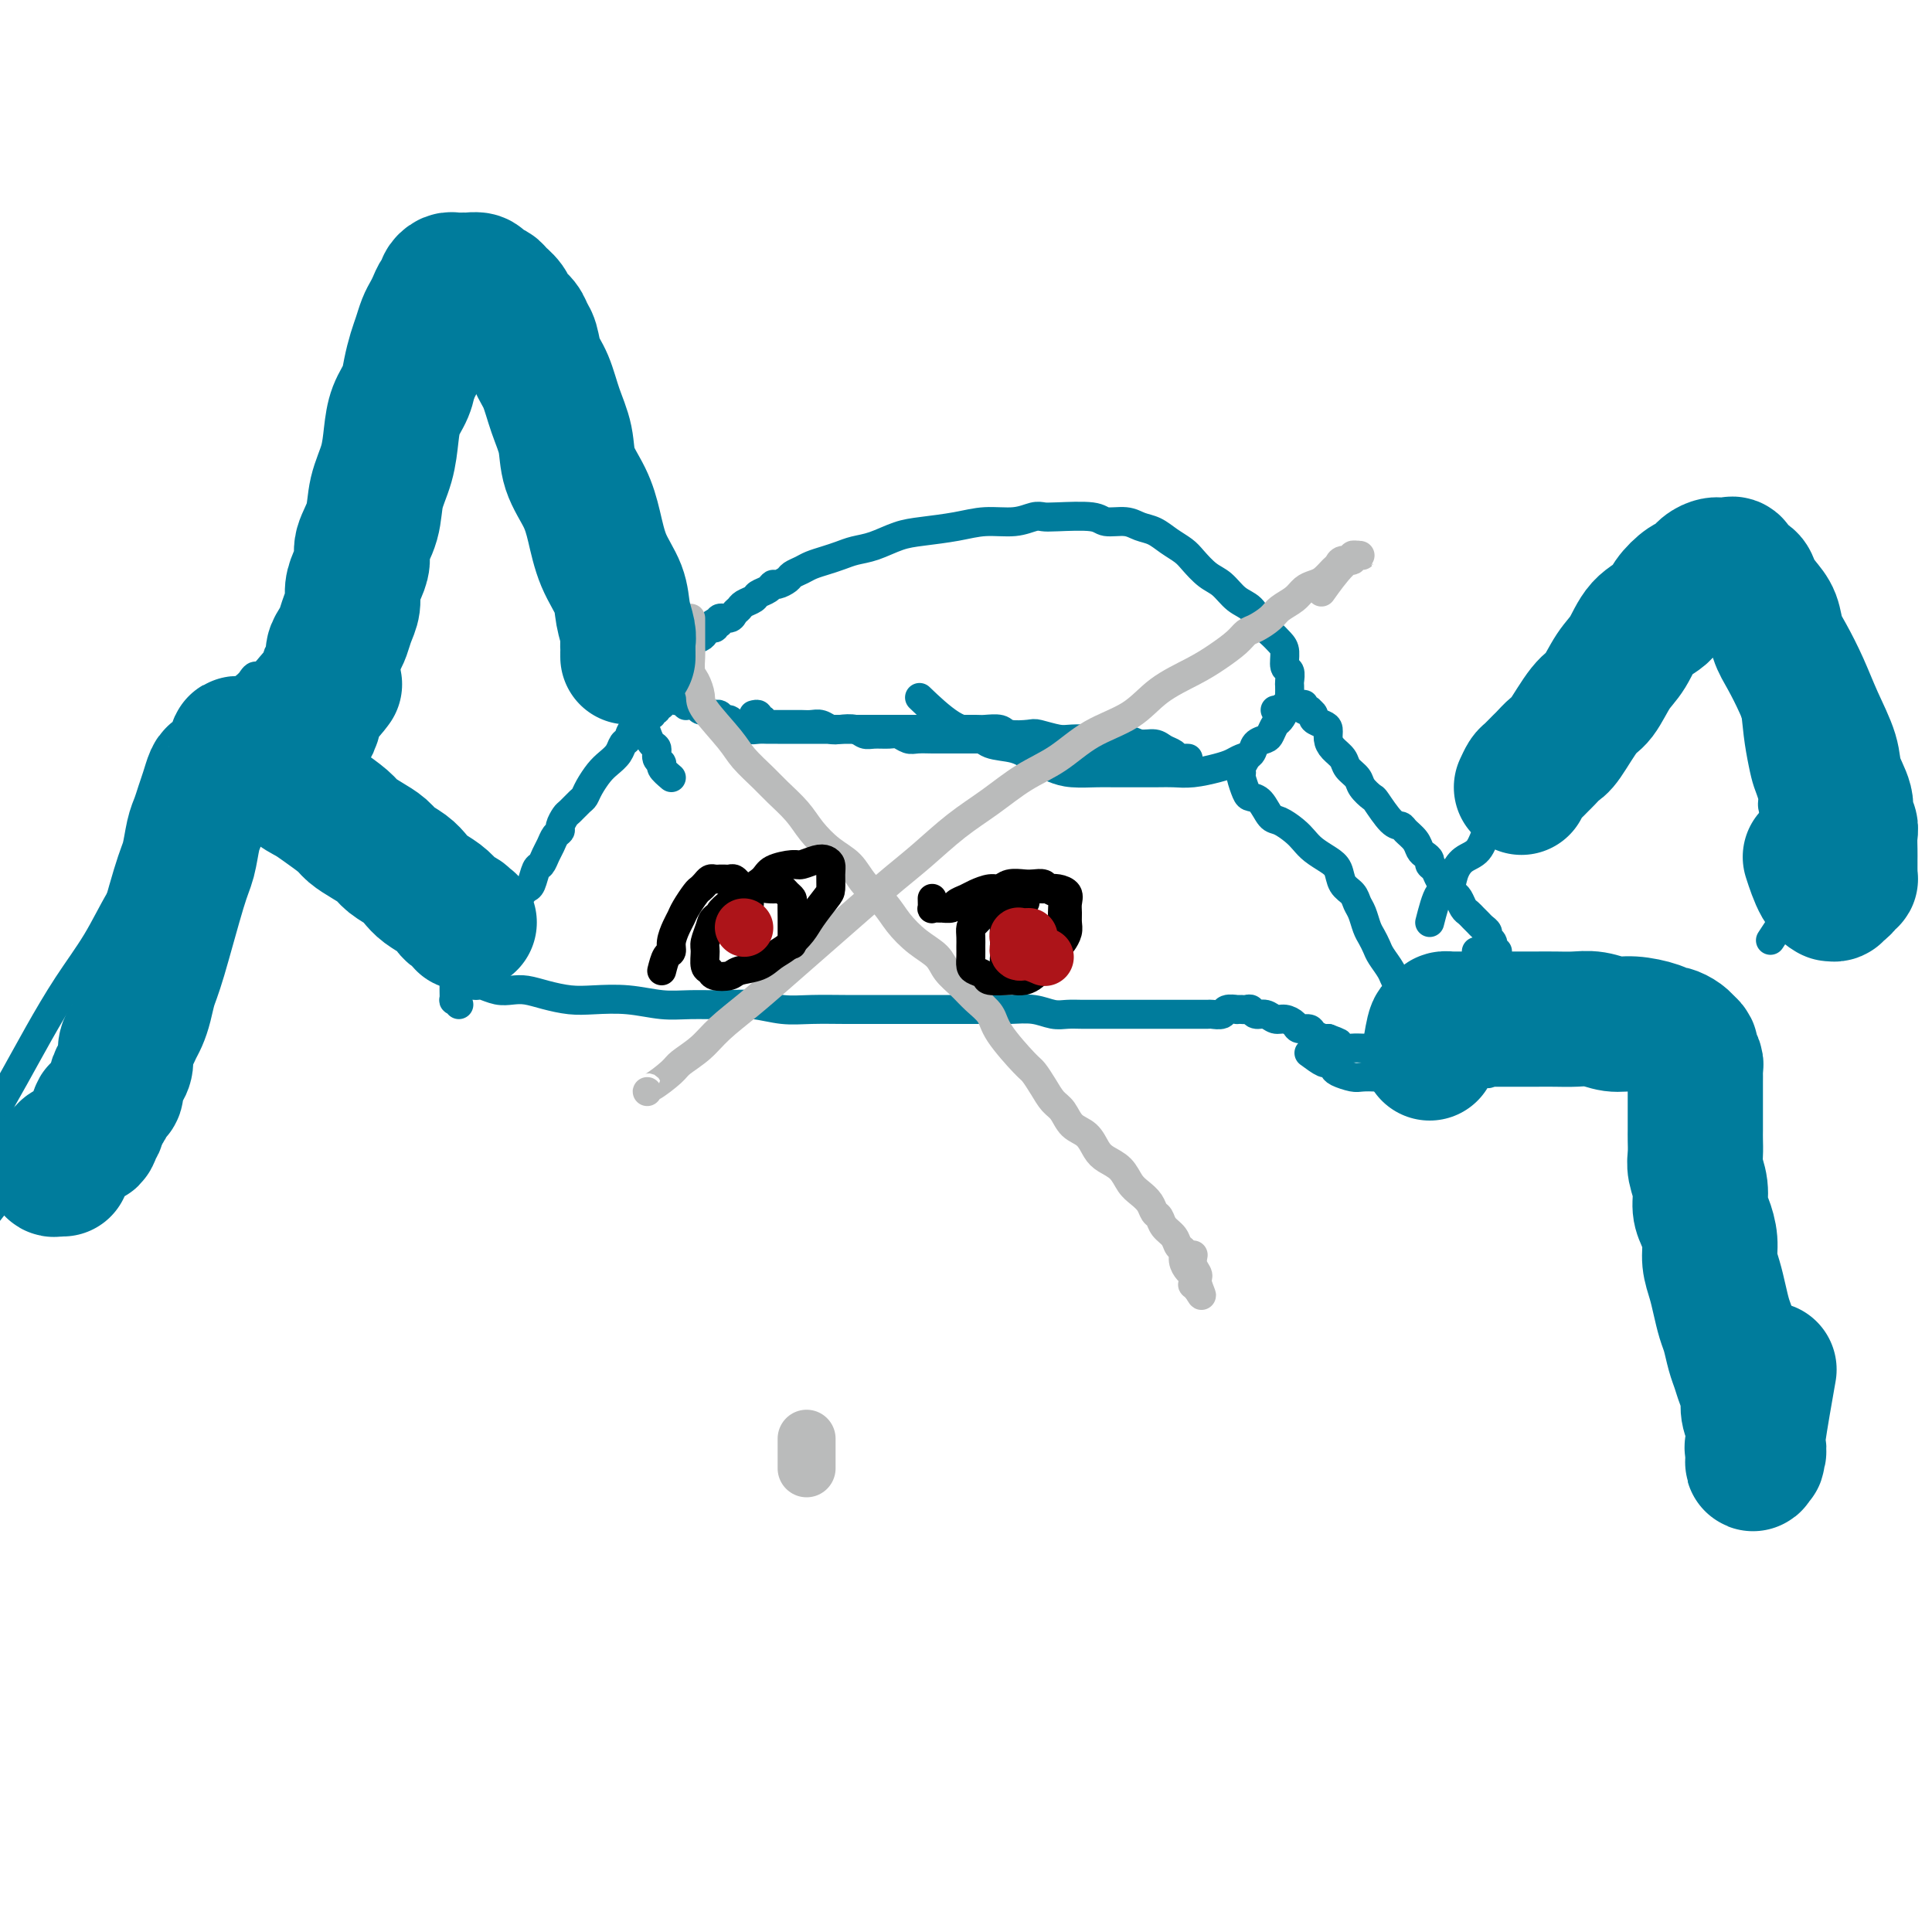
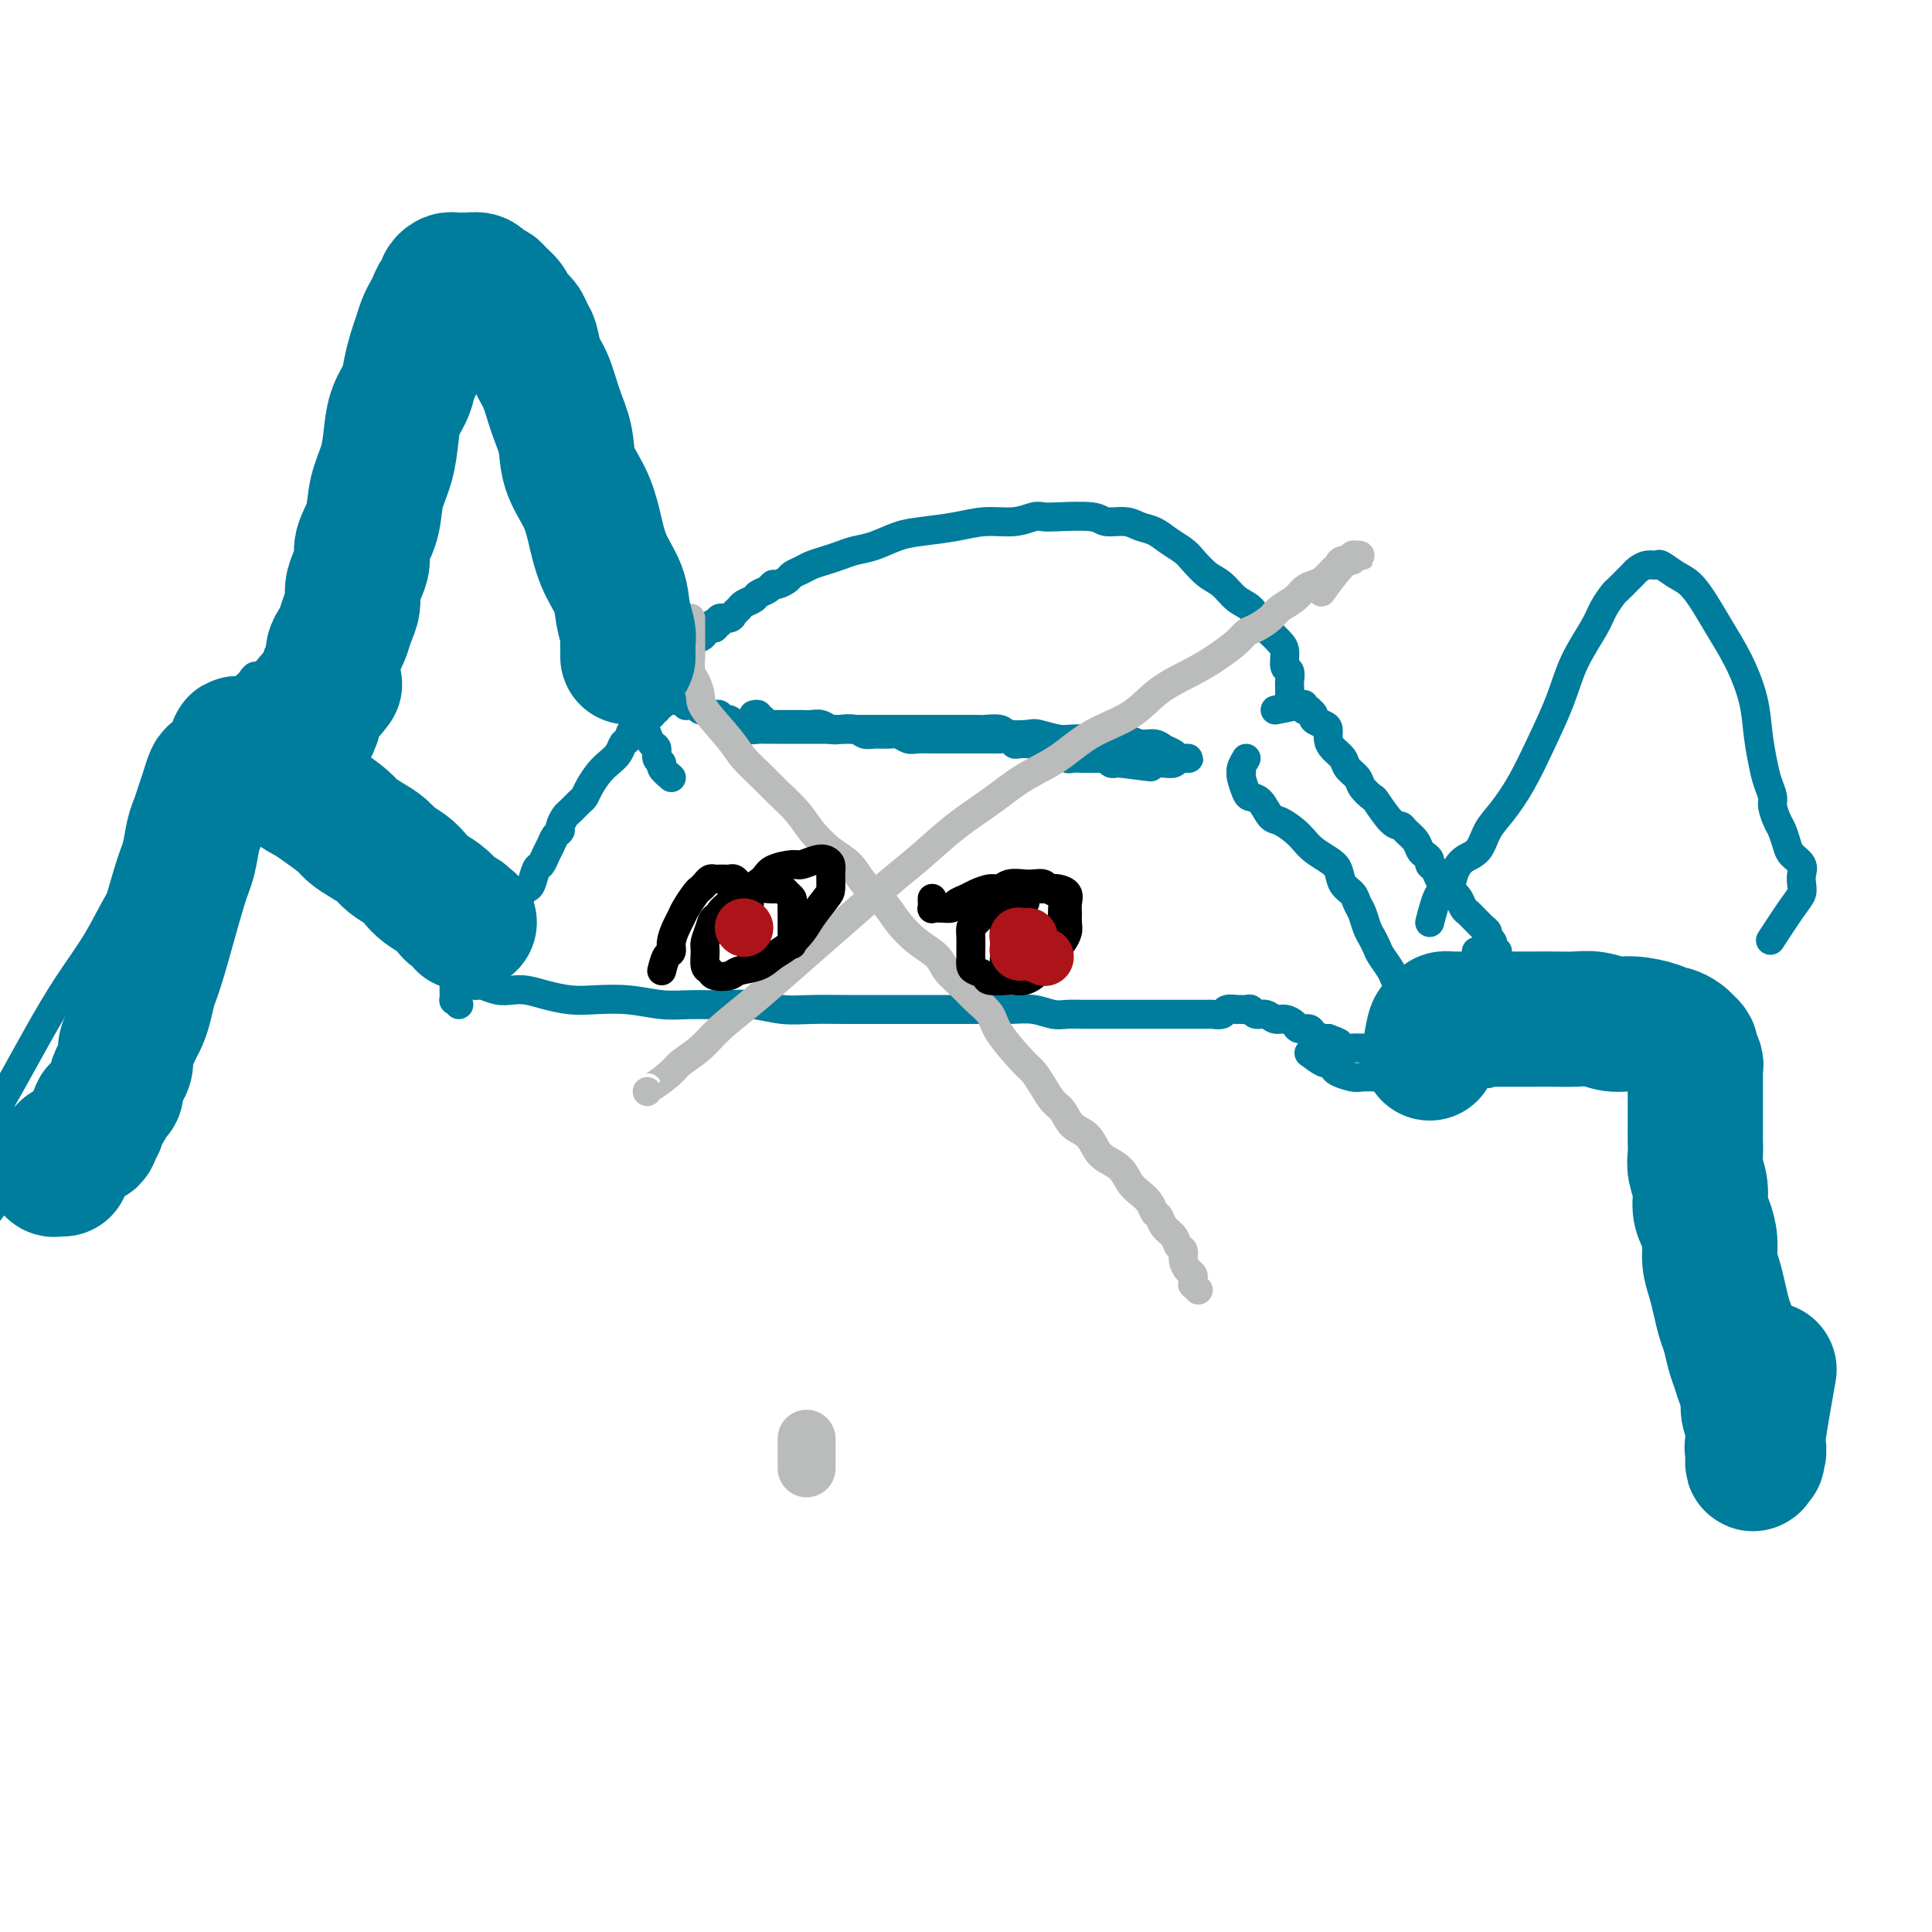
<svg xmlns="http://www.w3.org/2000/svg" viewBox="0 0 400 400" version="1.1">
  <g fill="none" stroke="#007C9C" stroke-width="6" stroke-linecap="round" stroke-linejoin="round">
    <path d="M156,148c0.414,-0.111 0.828,-0.222 1,0c0.172,0.222 0.102,0.777 0,1c-0.102,0.223 -0.235,0.112 0,0c0.235,-0.112 0.840,-0.226 1,0c0.160,0.226 -0.123,0.793 0,1c0.123,0.207 0.652,0.055 1,0c0.348,-0.055 0.516,-0.015 1,0c0.484,0.015 1.284,0.003 2,0c0.716,-0.003 1.347,0.003 2,0c0.653,-0.003 1.329,-0.015 2,0c0.671,0.015 1.338,0.055 2,0c0.662,-0.055 1.318,-0.207 2,0c0.682,0.207 1.389,0.773 2,1c0.611,0.227 1.126,0.114 2,0c0.874,-0.114 2.107,-0.228 3,0c0.893,0.228 1.447,0.797 2,1c0.553,0.203 1.106,0.040 2,0c0.894,-0.040 2.130,0.042 3,0c0.870,-0.042 1.375,-0.207 2,0c0.625,0.207 1.372,0.788 2,1c0.628,0.212 1.138,0.057 2,0c0.862,-0.057 2.075,-0.015 3,0c0.925,0.015 1.562,0.004 2,0c0.438,-0.004 0.677,-0.001 1,0c0.323,0.001 0.731,0.000 1,0c0.269,-0.000 0.401,-0.000 1,0c0.599,0.000 1.666,0.000 2,0c0.334,-0.000 -0.066,0.000 0,0c0.066,-0.000 0.599,-0.000 1,0c0.401,0.000 0.670,0.000 1,0c0.330,-0.000 0.722,-0.001 1,0c0.278,0.001 0.442,0.004 1,0c0.558,-0.004 1.511,-0.015 2,0c0.489,0.015 0.516,0.057 1,0c0.484,-0.057 1.425,-0.211 2,0c0.575,0.211 0.784,0.788 1,1c0.216,0.212 0.439,0.061 1,0c0.561,-0.061 1.461,-0.030 2,0c0.539,0.030 0.717,0.060 1,0c0.283,-0.060 0.671,-0.208 1,0c0.329,0.208 0.599,0.773 1,1c0.401,0.227 0.934,0.117 1,0c0.066,-0.117 -0.334,-0.242 0,0c0.334,0.242 1.403,0.849 2,1c0.597,0.151 0.722,-0.156 1,0c0.278,0.156 0.708,0.774 1,1c0.292,0.226 0.445,0.061 1,0c0.555,-0.061 1.512,-0.016 2,0c0.488,0.016 0.508,0.003 1,0c0.492,-0.003 1.455,0.003 2,0c0.545,-0.003 0.671,-0.015 1,0c0.329,0.015 0.862,0.056 1,0c0.138,-0.056 -0.118,-0.211 0,0c0.118,0.211 0.609,0.788 1,1c0.391,0.212 0.683,0.061 1,0c0.317,-0.061 0.658,-0.030 1,0" />
    <path d="M232,158c11.888,1.547 3.608,0.414 1,0c-2.608,-0.414 0.457,-0.110 2,0c1.543,0.110 1.565,0.026 2,0c0.435,-0.026 1.282,0.007 2,0c0.718,-0.007 1.306,-0.055 2,0c0.694,0.055 1.493,0.211 2,0c0.507,-0.211 0.721,-0.789 1,-1c0.279,-0.211 0.621,-0.056 1,0c0.379,0.056 0.793,0.012 1,0c0.207,-0.012 0.207,0.008 0,0c-0.207,-0.008 -0.621,-0.045 -1,0c-0.379,0.045 -0.724,0.171 -1,0c-0.276,-0.171 -0.484,-0.638 -1,-1c-0.516,-0.362 -1.338,-0.619 -2,-1c-0.662,-0.381 -1.162,-0.887 -2,-1c-0.838,-0.113 -2.013,0.166 -3,0c-0.987,-0.166 -1.785,-0.775 -3,-1c-1.215,-0.225 -2.847,-0.064 -4,0c-1.153,0.064 -1.826,0.031 -3,0c-1.174,-0.031 -2.850,-0.060 -4,0c-1.150,0.060 -1.773,0.208 -3,0c-1.227,-0.208 -3.057,-0.774 -4,-1c-0.943,-0.226 -0.999,-0.113 -2,0c-1.001,0.113 -2.946,0.226 -4,0c-1.054,-0.226 -1.216,-0.793 -2,-1c-0.784,-0.207 -2.191,-0.056 -3,0c-0.809,0.056 -1.020,0.015 -2,0c-0.980,-0.015 -2.729,-0.004 -4,0c-1.271,0.004 -2.062,0.001 -3,0c-0.938,-0.001 -2.021,-0.000 -3,0c-0.979,0.000 -1.854,0.000 -3,0c-1.146,-0.000 -2.565,-0.000 -4,0c-1.435,0.000 -2.887,0.000 -4,0c-1.113,-0.000 -1.886,0.000 -3,0c-1.114,-0.000 -2.567,-0.000 -4,0c-1.433,0.000 -2.845,0.000 -4,0c-1.155,-0.000 -2.052,-0.000 -3,0c-0.948,0.000 -1.945,0.001 -3,0c-1.055,-0.001 -2.166,-0.004 -3,0c-0.834,0.004 -1.389,0.015 -2,0c-0.611,-0.015 -1.278,-0.057 -2,0c-0.722,0.057 -1.499,0.212 -2,0c-0.501,-0.212 -0.726,-0.793 -1,-1c-0.274,-0.207 -0.598,-0.040 -1,0c-0.402,0.040 -0.881,-0.045 -1,0c-0.119,0.045 0.123,0.222 0,0c-0.123,-0.222 -0.610,-0.843 -1,-1c-0.390,-0.157 -0.682,0.150 -1,0c-0.318,-0.150 -0.663,-0.757 -1,-1c-0.337,-0.243 -0.668,-0.121 -1,0c-0.332,0.121 -0.666,0.243 -1,0c-0.334,-0.243 -0.668,-0.850 -1,-1c-0.332,-0.150 -0.662,0.157 -1,0c-0.338,-0.157 -0.683,-0.778 -1,-1c-0.317,-0.222 -0.607,-0.045 -1,0c-0.393,0.045 -0.889,-0.041 -1,0c-0.111,0.041 0.162,0.208 0,0c-0.162,-0.208 -0.760,-0.792 -1,-1c-0.240,-0.208 -0.120,-0.042 0,0c0.120,0.042 0.242,-0.041 0,0c-0.242,0.041 -0.848,0.207 -1,0c-0.152,-0.207 0.152,-0.786 0,-1c-0.152,-0.214 -0.758,-0.061 -1,0c-0.242,0.061 -0.121,0.031 0,0" />
    <path d="M139,144c-2.785,-1.244 -0.746,-0.854 0,-1c0.746,-0.146 0.200,-0.827 0,-1c-0.200,-0.173 -0.054,0.160 0,0c0.054,-0.160 0.018,-0.815 0,-1c-0.018,-0.185 -0.016,0.101 0,0c0.016,-0.101 0.046,-0.589 0,-1c-0.046,-0.411 -0.168,-0.744 0,-1c0.168,-0.256 0.626,-0.436 1,-1c0.374,-0.564 0.663,-1.513 1,-2c0.337,-0.487 0.720,-0.513 1,-1c0.280,-0.487 0.457,-1.436 1,-2c0.543,-0.564 1.452,-0.743 2,-1c0.548,-0.257 0.734,-0.591 1,-1c0.266,-0.409 0.611,-0.893 1,-1c0.389,-0.107 0.820,0.164 1,0c0.180,-0.164 0.107,-0.761 0,-1c-0.107,-0.239 -0.250,-0.120 0,0c0.250,0.120 0.893,0.239 1,0c0.107,-0.239 -0.323,-0.838 0,-1c0.323,-0.162 1.400,0.111 2,0c0.600,-0.111 0.723,-0.607 1,-1c0.277,-0.393 0.708,-0.682 1,-1c0.292,-0.318 0.446,-0.663 1,-1c0.554,-0.337 1.509,-0.664 2,-1c0.491,-0.336 0.517,-0.682 1,-1c0.483,-0.318 1.424,-0.610 2,-1c0.576,-0.390 0.787,-0.878 1,-1c0.213,-0.122 0.426,0.122 1,0c0.574,-0.122 1.508,-0.610 2,-1c0.492,-0.390 0.544,-0.682 1,-1c0.456,-0.318 1.318,-0.663 2,-1c0.682,-0.337 1.185,-0.667 2,-1c0.815,-0.333 1.943,-0.670 3,-1c1.057,-0.330 2.044,-0.652 3,-1c0.956,-0.348 1.882,-0.723 3,-1c1.118,-0.277 2.429,-0.456 4,-1c1.571,-0.544 3.403,-1.451 5,-2c1.597,-0.549 2.959,-0.739 5,-1c2.041,-0.261 4.760,-0.592 7,-1c2.240,-0.408 4.003,-0.894 6,-1c1.997,-0.106 4.230,0.167 6,0c1.770,-0.167 3.077,-0.773 4,-1c0.923,-0.227 1.461,-0.076 2,0c0.539,0.076 1.078,0.076 3,0c1.922,-0.076 5.228,-0.228 7,0c1.772,0.228 2.010,0.838 3,1c0.990,0.162 2.730,-0.122 4,0c1.270,0.122 2.069,0.650 3,1c0.931,0.350 1.996,0.520 3,1c1.004,0.480 1.949,1.268 3,2c1.051,0.732 2.210,1.407 3,2c0.790,0.593 1.213,1.102 2,2c0.787,0.898 1.940,2.184 3,3c1.060,0.816 2.027,1.163 3,2c0.973,0.837 1.952,2.164 3,3c1.048,0.836 2.166,1.181 3,2c0.834,0.819 1.385,2.111 2,3c0.615,0.889 1.293,1.375 2,2c0.707,0.625 1.443,1.390 2,2c0.557,0.610 0.934,1.066 1,2c0.066,0.934 -0.178,2.347 0,3c0.178,0.653 0.780,0.546 1,1c0.220,0.454 0.059,1.468 0,2c-0.059,0.532 -0.017,0.580 0,1c0.017,0.420 0.008,1.210 0,2" />
-     <path d="M267,144c0.070,2.124 -0.755,1.935 -1,2c-0.245,0.065 0.090,0.385 0,1c-0.090,0.615 -0.605,1.526 -1,2c-0.395,0.474 -0.668,0.512 -1,1c-0.332,0.488 -0.722,1.426 -1,2c-0.278,0.574 -0.444,0.784 -1,1c-0.556,0.216 -1.501,0.439 -2,1c-0.499,0.561 -0.552,1.461 -1,2c-0.448,0.539 -1.292,0.719 -2,1c-0.708,0.281 -1.280,0.664 -2,1c-0.720,0.336 -1.590,0.626 -3,1c-1.410,0.374 -3.362,0.832 -5,1c-1.638,0.168 -2.962,0.046 -4,0c-1.038,-0.046 -1.789,-0.014 -4,0c-2.211,0.014 -5.883,0.012 -8,0c-2.117,-0.012 -2.679,-0.035 -4,0c-1.321,0.035 -3.400,0.127 -5,0c-1.600,-0.127 -2.720,-0.472 -4,-1c-1.280,-0.528 -2.720,-1.240 -4,-2c-1.280,-0.760 -2.400,-1.567 -4,-2c-1.600,-0.433 -3.680,-0.492 -5,-1c-1.320,-0.508 -1.880,-1.466 -3,-2c-1.120,-0.534 -2.802,-0.644 -5,-2c-2.198,-1.356 -4.914,-3.959 -6,-5c-1.086,-1.041 -0.543,-0.521 0,0" />
    <path d="M258,157c-0.421,0.730 -0.842,1.460 -1,2c-0.158,0.540 -0.054,0.891 0,1c0.054,0.109 0.059,-0.022 0,0c-0.059,0.022 -0.181,0.199 0,1c0.181,0.801 0.666,2.227 1,3c0.334,0.773 0.516,0.893 1,1c0.484,0.107 1.271,0.203 2,1c0.729,0.797 1.402,2.296 2,3c0.598,0.704 1.122,0.611 2,1c0.878,0.389 2.109,1.258 3,2c0.891,0.742 1.442,1.357 2,2c0.558,0.643 1.123,1.313 2,2c0.877,0.687 2.066,1.392 3,2c0.934,0.608 1.612,1.121 2,2c0.388,0.879 0.485,2.126 1,3c0.515,0.874 1.447,1.375 2,2c0.553,0.625 0.726,1.375 1,2c0.274,0.625 0.650,1.125 1,2c0.350,0.875 0.675,2.125 1,3c0.325,0.875 0.650,1.377 1,2c0.350,0.623 0.725,1.369 1,2c0.275,0.631 0.452,1.147 1,2c0.548,0.853 1.469,2.044 2,3c0.531,0.956 0.672,1.677 1,2c0.328,0.323 0.844,0.247 1,1c0.156,0.753 -0.049,2.333 0,3c0.049,0.667 0.353,0.420 1,1c0.647,0.580 1.636,1.988 2,3c0.364,1.012 0.101,1.628 0,2c-0.101,0.372 -0.041,0.498 0,1c0.041,0.502 0.063,1.378 0,2c-0.063,0.622 -0.209,0.989 0,1c0.209,0.011 0.774,-0.334 1,0c0.226,0.334 0.112,1.347 0,2c-0.112,0.653 -0.221,0.946 0,1c0.221,0.054 0.773,-0.129 1,0c0.227,0.129 0.128,0.572 0,1c-0.128,0.428 -0.285,0.843 0,1c0.285,0.157 1.011,0.056 1,0c-0.011,-0.056 -0.760,-0.068 -1,0c-0.240,0.068 0.030,0.217 0,0c-0.030,-0.217 -0.358,-0.800 -1,-1c-0.642,-0.200 -1.596,-0.015 -3,-1c-1.404,-0.985 -3.258,-3.138 -4,-4c-0.742,-0.862 -0.371,-0.431 0,0" />
    <path d="M139,144c-0.455,-0.122 -0.911,-0.244 -1,0c-0.089,0.244 0.187,0.854 0,1c-0.187,0.146 -0.839,-0.172 -1,0c-0.161,0.172 0.168,0.835 0,1c-0.168,0.165 -0.832,-0.167 -1,0c-0.168,0.167 0.161,0.832 0,1c-0.161,0.168 -0.812,-0.162 -1,0c-0.188,0.162 0.086,0.816 0,1c-0.086,0.184 -0.534,-0.101 -1,0c-0.466,0.101 -0.951,0.590 -1,1c-0.049,0.410 0.339,0.743 0,1c-0.339,0.257 -1.403,0.439 -2,1c-0.597,0.561 -0.726,1.500 -1,2c-0.274,0.500 -0.693,0.560 -1,1c-0.307,0.440 -0.502,1.260 -1,2c-0.498,0.740 -1.298,1.402 -2,2c-0.702,0.598 -1.305,1.134 -2,2c-0.695,0.866 -1.481,2.062 -2,3c-0.519,0.938 -0.770,1.617 -1,2c-0.230,0.383 -0.439,0.470 -1,1c-0.561,0.530 -1.474,1.503 -2,2c-0.526,0.497 -0.666,0.517 -1,1c-0.334,0.483 -0.863,1.427 -1,2c-0.137,0.573 0.118,0.774 0,1c-0.118,0.226 -0.609,0.478 -1,1c-0.391,0.522 -0.682,1.313 -1,2c-0.318,0.687 -0.663,1.269 -1,2c-0.337,0.731 -0.668,1.610 -1,2c-0.332,0.390 -0.666,0.289 -1,1c-0.334,0.711 -0.667,2.232 -1,3c-0.333,0.768 -0.667,0.782 -1,1c-0.333,0.218 -0.667,0.640 -1,1c-0.333,0.360 -0.667,0.659 -1,1c-0.333,0.341 -0.666,0.724 -1,1c-0.334,0.276 -0.671,0.444 -1,1c-0.329,0.556 -0.652,1.500 -1,2c-0.348,0.500 -0.722,0.557 -1,1c-0.278,0.443 -0.460,1.274 -1,2c-0.540,0.726 -1.437,1.347 -2,2c-0.563,0.653 -0.791,1.337 -1,2c-0.209,0.663 -0.399,1.305 -1,2c-0.601,0.695 -1.614,1.443 -2,2c-0.386,0.557 -0.145,0.922 0,1c0.145,0.078 0.193,-0.133 1,-1c0.807,-0.867 2.373,-2.391 3,-3c0.627,-0.609 0.313,-0.305 0,0" />
    <path d="M264,147c1.992,-0.392 3.984,-0.784 5,-1c1.016,-0.216 1.056,-0.255 1,0c-0.056,0.255 -0.207,0.803 0,1c0.207,0.197 0.772,0.042 1,0c0.228,-0.042 0.120,0.031 0,0c-0.120,-0.031 -0.253,-0.164 0,0c0.253,0.164 0.890,0.624 1,1c0.110,0.376 -0.308,0.667 0,1c0.308,0.333 1.344,0.708 2,1c0.656,0.292 0.934,0.501 1,1c0.066,0.499 -0.080,1.289 0,2c0.080,0.711 0.388,1.345 1,2c0.612,0.655 1.530,1.332 2,2c0.470,0.668 0.491,1.328 1,2c0.509,0.672 1.505,1.357 2,2c0.495,0.643 0.490,1.243 1,2c0.510,0.757 1.536,1.669 2,2c0.464,0.331 0.366,0.080 1,1c0.634,0.920 2.001,3.010 3,4c0.999,0.990 1.629,0.881 2,1c0.371,0.119 0.482,0.466 1,1c0.518,0.534 1.445,1.257 2,2c0.555,0.743 0.740,1.508 1,2c0.260,0.492 0.594,0.713 1,1c0.406,0.287 0.882,0.640 1,1c0.118,0.360 -0.123,0.726 0,1c0.123,0.274 0.610,0.455 1,1c0.390,0.545 0.682,1.454 1,2c0.318,0.546 0.663,0.727 1,1c0.337,0.273 0.668,0.636 1,1c0.332,0.364 0.666,0.727 1,1c0.334,0.273 0.667,0.454 1,1c0.333,0.546 0.666,1.456 1,2c0.334,0.544 0.668,0.723 1,1c0.332,0.277 0.662,0.652 1,1c0.338,0.348 0.683,0.670 1,1c0.317,0.330 0.607,0.667 1,1c0.393,0.333 0.890,0.663 1,1c0.110,0.337 -0.168,0.683 0,1c0.168,0.317 0.781,0.607 1,1c0.219,0.393 0.044,0.890 0,1c-0.044,0.110 0.044,-0.167 0,0c-0.044,0.167 -0.219,0.777 0,1c0.219,0.223 0.832,0.060 1,0c0.168,-0.060 -0.109,-0.016 -1,0c-0.891,0.016 -2.398,0.005 -3,0c-0.602,-0.005 -0.301,-0.002 0,0" />
    <path d="M98,204c-0.543,-0.001 -1.086,-0.001 -1,0c0.086,0.001 0.803,0.004 1,0c0.197,-0.004 -0.124,-0.015 0,0c0.124,0.015 0.693,0.056 1,0c0.307,-0.056 0.352,-0.208 1,0c0.648,0.208 1.898,0.777 3,1c1.102,0.223 2.056,0.098 3,0c0.944,-0.098 1.877,-0.171 3,0c1.123,0.171 2.434,0.586 4,1c1.566,0.414 3.385,0.829 5,1c1.615,0.171 3.025,0.099 5,0c1.975,-0.099 4.515,-0.224 7,0c2.485,0.224 4.915,0.796 7,1c2.085,0.204 3.826,0.041 6,0c2.174,-0.041 4.783,0.042 7,0c2.217,-0.042 4.043,-0.207 6,0c1.957,0.207 4.045,0.788 6,1c1.955,0.212 3.779,0.057 6,0c2.221,-0.057 4.841,-0.015 7,0c2.159,0.015 3.858,0.004 6,0c2.142,-0.004 4.729,-0.001 7,0c2.271,0.001 4.228,-0.001 6,0c1.772,0.001 3.359,0.004 5,0c1.641,-0.004 3.335,-0.015 5,0c1.665,0.015 3.302,0.057 5,0c1.698,-0.057 3.456,-0.211 5,0c1.544,0.211 2.873,0.789 4,1c1.127,0.211 2.052,0.057 3,0c0.948,-0.057 1.919,-0.015 3,0c1.081,0.015 2.270,0.004 3,0c0.730,-0.004 0.999,-0.001 2,0c1.001,0.001 2.733,0.000 4,0c1.267,-0.000 2.067,-0.000 3,0c0.933,0.000 1.998,0.000 3,0c1.002,-0.000 1.941,-0.000 3,0c1.059,0.000 2.238,0.001 3,0c0.762,-0.001 1.106,-0.004 2,0c0.894,0.004 2.338,0.015 3,0c0.662,-0.015 0.540,-0.057 1,0c0.460,0.057 1.500,0.211 2,0c0.500,-0.211 0.459,-0.789 1,-1c0.541,-0.211 1.665,-0.056 2,0c0.335,0.056 -0.117,0.014 0,0c0.117,-0.014 0.804,0.000 1,0c0.196,-0.000 -0.099,-0.015 0,0c0.099,0.015 0.593,0.061 1,0c0.407,-0.061 0.728,-0.227 1,0c0.272,0.227 0.497,0.848 1,1c0.503,0.152 1.285,-0.166 2,0c0.715,0.166 1.361,0.814 2,1c0.639,0.186 1.269,-0.091 2,0c0.731,0.091 1.561,0.550 2,1c0.439,0.450 0.485,0.891 1,1c0.515,0.109 1.499,-0.115 2,0c0.501,0.115 0.520,0.569 1,1c0.480,0.431 1.423,0.837 2,1c0.577,0.163 0.789,0.081 1,0" />
    <path d="M275,215c2.892,1.094 2.122,0.829 2,1c-0.122,0.171 0.404,0.778 1,1c0.596,0.222 1.263,0.060 2,0c0.737,-0.060 1.544,-0.016 2,0c0.456,0.016 0.560,0.005 1,0c0.440,-0.005 1.216,-0.002 2,0c0.784,0.002 1.575,0.005 2,0c0.425,-0.005 0.483,-0.016 1,0c0.517,0.016 1.493,0.060 2,0c0.507,-0.060 0.544,-0.223 1,0c0.456,0.223 1.330,0.830 2,1c0.670,0.170 1.134,-0.099 2,0c0.866,0.099 2.134,0.566 3,1c0.866,0.434 1.331,0.834 2,1c0.669,0.166 1.541,0.096 2,0c0.459,-0.096 0.505,-0.219 1,0c0.495,0.219 1.439,0.779 2,1c0.561,0.221 0.739,0.104 1,0c0.261,-0.104 0.606,-0.197 1,0c0.394,0.197 0.838,0.682 1,1c0.162,0.318 0.044,0.470 0,0c-0.044,-0.470 -0.012,-1.563 0,-2c0.012,-0.437 0.006,-0.219 0,0" />
  </g>
  <g fill="none" stroke="#BABBBB" stroke-width="6" stroke-linecap="round" stroke-linejoin="round">
    <path d="M143,128c-0.006,2.390 -0.012,4.780 0,6c0.012,1.220 0.041,1.272 0,2c-0.041,0.728 -0.152,2.134 0,3c0.152,0.866 0.567,1.193 1,2c0.433,0.807 0.886,2.096 1,3c0.114,0.904 -0.109,1.423 1,3c1.109,1.577 3.550,4.210 5,6c1.450,1.790 1.910,2.736 3,4c1.090,1.264 2.811,2.845 4,4c1.189,1.155 1.844,1.883 3,3c1.156,1.117 2.811,2.623 4,4c1.189,1.377 1.911,2.626 3,4c1.089,1.374 2.545,2.874 4,4c1.455,1.126 2.909,1.880 4,3c1.091,1.120 1.819,2.607 3,4c1.181,1.393 2.815,2.694 4,4c1.185,1.306 1.920,2.618 3,4c1.080,1.382 2.504,2.834 4,4c1.496,1.166 3.063,2.044 4,3c0.937,0.956 1.245,1.989 2,3c0.755,1.011 1.957,2.001 3,3c1.043,0.999 1.928,2.006 3,3c1.072,0.994 2.332,1.974 3,3c0.668,1.026 0.745,2.099 2,4c1.255,1.901 3.687,4.630 5,6c1.313,1.370 1.505,1.382 2,2c0.495,0.618 1.291,1.841 2,3c0.709,1.159 1.331,2.254 2,3c0.669,0.746 1.386,1.145 2,2c0.614,0.855 1.127,2.167 2,3c0.873,0.833 2.107,1.185 3,2c0.893,0.815 1.446,2.091 2,3c0.554,0.909 1.108,1.451 2,2c0.892,0.549 2.123,1.107 3,2c0.877,0.893 1.401,2.122 2,3c0.599,0.878 1.273,1.404 2,2c0.727,0.596 1.508,1.262 2,2c0.492,0.738 0.695,1.550 1,2c0.305,0.450 0.713,0.540 1,1c0.287,0.460 0.454,1.292 1,2c0.546,0.708 1.469,1.293 2,2c0.531,0.707 0.668,1.537 1,2c0.332,0.463 0.859,0.557 1,1c0.141,0.443 -0.106,1.233 0,2c0.106,0.767 0.563,1.511 1,2c0.437,0.489 0.853,0.723 1,1c0.147,0.277 0.025,0.596 0,1c-0.025,0.404 0.046,0.893 0,1c-0.046,0.107 -0.208,-0.167 0,0c0.208,0.167 0.787,0.776 1,1c0.213,0.224 0.061,0.064 0,0c-0.061,-0.064 -0.030,-0.032 0,0" />
-     <path d="M248,267c1.531,2.656 0.358,0.294 0,-1c-0.358,-1.294 0.100,-1.522 0,-2c-0.100,-0.478 -0.758,-1.206 -1,-2c-0.242,-0.794 -0.069,-1.656 0,-2c0.069,-0.344 0.035,-0.172 0,0" />
    <path d="M134,226c-0.001,-0.502 -0.002,-1.004 0,-1c0.002,0.004 0.007,0.516 1,0c0.993,-0.516 2.973,-2.058 4,-3c1.027,-0.942 1.100,-1.285 2,-2c0.900,-0.715 2.625,-1.802 4,-3c1.375,-1.198 2.399,-2.507 4,-4c1.601,-1.493 3.778,-3.172 6,-5c2.222,-1.828 4.490,-3.806 7,-6c2.510,-2.194 5.264,-4.603 8,-7c2.736,-2.397 5.454,-4.783 8,-7c2.546,-2.217 4.920,-4.267 7,-6c2.080,-1.733 3.867,-3.151 6,-5c2.133,-1.849 4.612,-4.129 7,-6c2.388,-1.871 4.686,-3.331 7,-5c2.314,-1.669 4.643,-3.545 7,-5c2.357,-1.455 4.741,-2.490 7,-4c2.259,-1.510 4.392,-3.496 7,-5c2.608,-1.504 5.689,-2.528 8,-4c2.311,-1.472 3.851,-3.392 6,-5c2.149,-1.608 4.906,-2.902 7,-4c2.094,-1.098 3.524,-1.999 5,-3c1.476,-1.001 2.999,-2.103 4,-3c1.001,-0.897 1.479,-1.591 2,-2c0.521,-0.409 1.084,-0.533 2,-1c0.916,-0.467 2.185,-1.277 3,-2c0.815,-0.723 1.177,-1.358 2,-2c0.823,-0.642 2.108,-1.289 3,-2c0.892,-0.711 1.391,-1.486 2,-2c0.609,-0.514 1.328,-0.769 2,-1c0.672,-0.231 1.298,-0.439 2,-1c0.702,-0.561 1.479,-1.475 2,-2c0.521,-0.525 0.785,-0.663 1,-1c0.215,-0.337 0.382,-0.875 1,-1c0.618,-0.125 1.687,0.163 2,0c0.313,-0.163 -0.131,-0.775 0,-1c0.131,-0.225 0.836,-0.061 1,0c0.164,0.061 -0.212,0.019 0,0c0.212,-0.019 1.012,-0.015 1,0c-0.012,0.015 -0.838,0.040 -1,0c-0.162,-0.040 0.338,-0.145 0,0c-0.338,0.145 -1.514,0.539 -3,2c-1.486,1.461 -3.282,3.989 -4,5c-0.718,1.011 -0.359,0.506 0,0" />
  </g>
  <g fill="none" stroke="#000000" stroke-width="6" stroke-linecap="round" stroke-linejoin="round">
    <path d="M193,186c0.021,0.845 0.042,1.690 0,2c-0.042,0.310 -0.148,0.084 0,0c0.148,-0.084 0.549,-0.025 1,0c0.451,0.025 0.950,0.018 1,0c0.050,-0.018 -0.350,-0.046 0,0c0.350,0.046 1.448,0.166 2,0c0.552,-0.166 0.557,-0.618 1,-1c0.443,-0.382 1.325,-0.695 2,-1c0.675,-0.305 1.143,-0.604 2,-1c0.857,-0.396 2.102,-0.891 3,-1c0.898,-0.109 1.449,0.166 2,0c0.551,-0.166 1.102,-0.774 2,-1c0.898,-0.226 2.142,-0.072 3,0c0.858,0.072 1.330,0.060 2,0c0.670,-0.060 1.539,-0.168 2,0c0.461,0.168 0.516,0.612 1,1c0.484,0.388 1.399,0.722 2,1c0.601,0.278 0.890,0.501 1,1c0.110,0.499 0.042,1.273 0,2c-0.042,0.727 -0.056,1.407 0,2c0.056,0.593 0.184,1.101 0,2c-0.184,0.899 -0.678,2.191 -1,3c-0.322,0.809 -0.470,1.135 -1,2c-0.530,0.865 -1.442,2.270 -2,3c-0.558,0.730 -0.762,0.784 -1,1c-0.238,0.216 -0.509,0.595 -1,1c-0.491,0.405 -1.202,0.838 -2,1c-0.798,0.162 -1.685,0.054 -2,0c-0.315,-0.054 -0.060,-0.055 -1,0c-0.940,0.055 -3.075,0.167 -4,0c-0.925,-0.167 -0.640,-0.611 -1,-1c-0.360,-0.389 -1.364,-0.723 -2,-1c-0.636,-0.277 -0.903,-0.498 -1,-1c-0.097,-0.502 -0.024,-1.285 0,-2c0.024,-0.715 -0.002,-1.361 0,-2c0.002,-0.639 0.031,-1.269 0,-2c-0.031,-0.731 -0.121,-1.562 0,-2c0.121,-0.438 0.454,-0.484 1,-1c0.546,-0.516 1.305,-1.501 2,-2c0.695,-0.499 1.327,-0.512 2,-1c0.673,-0.488 1.388,-1.451 2,-2c0.612,-0.549 1.122,-0.684 2,-1c0.878,-0.316 2.124,-0.815 3,-1c0.876,-0.185 1.384,-0.058 2,0c0.616,0.058 1.342,0.046 2,0c0.658,-0.046 1.248,-0.125 2,0c0.752,0.125 1.667,0.456 2,1c0.333,0.544 0.086,1.302 0,2c-0.086,0.698 -0.011,1.338 0,2c0.011,0.662 -0.043,1.347 0,2c0.043,0.653 0.181,1.274 0,2c-0.181,0.726 -0.682,1.557 -1,2c-0.318,0.443 -0.453,0.497 -1,1c-0.547,0.503 -1.508,1.454 -2,2c-0.492,0.546 -0.517,0.685 -1,1c-0.483,0.315 -1.424,0.804 -2,1c-0.576,0.196 -0.788,0.098 -1,0" />
    <path d="M213,200c-1.642,1.087 -1.746,0.303 -2,0c-0.254,-0.303 -0.656,-0.126 -1,0c-0.344,0.126 -0.628,0.202 -1,0c-0.372,-0.202 -0.831,-0.683 -1,-1c-0.169,-0.317 -0.046,-0.470 0,-1c0.046,-0.530 0.016,-1.437 0,-2c-0.016,-0.563 -0.016,-0.783 0,-1c0.016,-0.217 0.050,-0.430 0,-1c-0.050,-0.570 -0.185,-1.498 0,-2c0.185,-0.502 0.689,-0.578 1,-1c0.311,-0.422 0.430,-1.191 1,-2c0.570,-0.809 1.591,-1.660 2,-2c0.409,-0.340 0.204,-0.170 0,0" />
    <path d="M137,201c0.303,-1.195 0.606,-2.389 1,-3c0.394,-0.611 0.878,-0.638 1,-1c0.122,-0.362 -0.118,-1.060 0,-2c0.118,-0.940 0.595,-2.122 1,-3c0.405,-0.878 0.738,-1.454 1,-2c0.262,-0.546 0.451,-1.064 1,-2c0.549,-0.936 1.456,-2.289 2,-3c0.544,-0.711 0.724,-0.779 1,-1c0.276,-0.221 0.648,-0.595 1,-1c0.352,-0.405 0.686,-0.841 1,-1c0.314,-0.159 0.609,-0.042 1,0c0.391,0.042 0.878,0.011 1,0c0.122,-0.011 -0.122,0.000 0,0c0.122,-0.000 0.610,-0.012 1,0c0.390,0.012 0.682,0.047 1,0c0.318,-0.047 0.660,-0.177 1,0c0.340,0.177 0.677,0.661 1,1c0.323,0.339 0.634,0.533 1,1c0.366,0.467 0.789,1.207 1,2c0.211,0.793 0.211,1.638 0,2c-0.211,0.362 -0.634,0.241 -1,1c-0.366,0.759 -0.676,2.399 -1,3c-0.324,0.601 -0.661,0.161 -1,0c-0.339,-0.161 -0.679,-0.045 -1,0c-0.321,0.045 -0.624,0.020 -1,0c-0.376,-0.020 -0.827,-0.035 -1,0c-0.173,0.035 -0.068,0.122 0,0c0.068,-0.122 0.100,-0.452 0,-1c-0.100,-0.548 -0.332,-1.316 0,-2c0.332,-0.684 1.227,-1.286 2,-2c0.773,-0.714 1.422,-1.540 2,-2c0.578,-0.460 1.084,-0.553 2,-1c0.916,-0.447 2.241,-1.248 3,-2c0.759,-0.752 0.952,-1.456 2,-2c1.048,-0.544 2.950,-0.928 4,-1c1.050,-0.072 1.248,0.168 2,0c0.752,-0.168 2.058,-0.742 3,-1c0.942,-0.258 1.519,-0.198 2,0c0.481,0.198 0.865,0.535 1,1c0.135,0.465 0.021,1.058 0,2c-0.021,0.942 0.052,2.234 0,3c-0.052,0.766 -0.230,1.006 -1,2c-0.770,0.994 -2.133,2.742 -3,4c-0.867,1.258 -1.237,2.024 -2,3c-0.763,0.976 -1.918,2.160 -3,3c-1.082,0.840 -2.090,1.336 -3,2c-0.910,0.664 -1.721,1.495 -3,2c-1.279,0.505 -3.026,0.684 -4,1c-0.974,0.316 -1.175,0.768 -2,1c-0.825,0.232 -2.275,0.243 -3,0c-0.725,-0.243 -0.727,-0.740 -1,-1c-0.273,-0.260 -0.818,-0.282 -1,-1c-0.182,-0.718 -0.001,-2.132 0,-3c0.001,-0.868 -0.179,-1.191 0,-2c0.179,-0.809 0.718,-2.103 1,-3c0.282,-0.897 0.307,-1.395 1,-2c0.693,-0.605 2.055,-1.316 3,-2c0.945,-0.684 1.472,-1.342 2,-2" />
    <path d="M153,186c1.285,-1.094 1.496,-0.830 2,-1c0.504,-0.170 1.301,-0.775 2,-1c0.699,-0.225 1.301,-0.071 2,0c0.699,0.071 1.494,0.060 2,0c0.506,-0.060 0.724,-0.167 1,0c0.276,0.167 0.610,0.610 1,1c0.390,0.390 0.837,0.729 1,1c0.163,0.271 0.044,0.475 0,1c-0.044,0.525 -0.012,1.372 0,3c0.012,1.628 0.003,4.037 0,5c-0.003,0.963 -0.002,0.482 0,0" />
  </g>
  <g fill="none" stroke="#007C9C" stroke-width="6" stroke-linecap="round" stroke-linejoin="round">
    <path d="M95,208c-0.423,-0.479 -0.846,-0.958 -1,-1c-0.154,-0.042 -0.040,0.352 0,0c0.040,-0.352 0.007,-1.449 0,-2c-0.007,-0.551 0.013,-0.555 0,-1c-0.013,-0.445 -0.058,-1.329 0,-2c0.058,-0.671 0.220,-1.127 0,-2c-0.220,-0.873 -0.821,-2.162 -1,-3c-0.179,-0.838 0.065,-1.224 0,-2c-0.065,-0.776 -0.439,-1.940 -1,-3c-0.561,-1.060 -1.309,-2.015 -2,-3c-0.691,-0.985 -1.325,-2.000 -2,-3c-0.675,-1.000 -1.391,-1.985 -2,-3c-0.609,-1.015 -1.111,-2.060 -2,-3c-0.889,-0.940 -2.166,-1.773 -3,-3c-0.834,-1.227 -1.224,-2.846 -2,-4c-0.776,-1.154 -1.937,-1.844 -3,-3c-1.063,-1.156 -2.028,-2.778 -3,-4c-0.972,-1.222 -1.951,-2.042 -3,-3c-1.049,-0.958 -2.168,-2.052 -3,-3c-0.832,-0.948 -1.379,-1.748 -2,-3c-0.621,-1.252 -1.318,-2.954 -2,-4c-0.682,-1.046 -1.350,-1.436 -2,-2c-0.650,-0.564 -1.284,-1.303 -2,-2c-0.716,-0.697 -1.516,-1.352 -2,-2c-0.484,-0.648 -0.652,-1.288 -1,-2c-0.348,-0.712 -0.877,-1.497 -1,-2c-0.123,-0.503 0.159,-0.723 0,-1c-0.159,-0.277 -0.760,-0.610 -1,-1c-0.240,-0.390 -0.118,-0.838 0,-1c0.118,-0.162 0.233,-0.040 0,0c-0.233,0.040 -0.813,-0.004 -1,0c-0.187,0.004 0.019,0.056 0,0c-0.019,-0.056 -0.264,-0.220 -1,1c-0.736,1.220 -1.962,3.824 -3,6c-1.038,2.176 -1.887,3.923 -3,6c-1.113,2.077 -2.491,4.485 -4,7c-1.509,2.515 -3.150,5.137 -5,8c-1.850,2.863 -3.908,5.967 -6,9c-2.092,3.033 -4.218,5.994 -6,9c-1.782,3.006 -3.222,6.055 -5,9c-1.778,2.945 -3.896,5.786 -6,9c-2.104,3.214 -4.195,6.801 -6,10c-1.805,3.199 -3.326,6.010 -5,9c-1.674,2.990 -3.502,6.158 -5,9c-1.498,2.842 -2.667,5.359 -4,8c-1.333,2.641 -2.830,5.407 -4,8c-1.170,2.593 -2.011,5.012 -3,7c-0.989,1.988 -2.125,3.545 -3,5c-0.875,1.455 -1.488,2.810 -2,4c-0.512,1.190 -0.922,2.217 -1,3c-0.078,0.783 0.175,1.323 0,2c-0.175,0.677 -0.778,1.490 -1,2c-0.222,0.510 -0.063,0.717 0,1c0.063,0.283 0.032,0.641 0,1" />
    <path d="M-20,273c-4.370,9.407 -1.294,3.423 0,1c1.294,-2.423 0.808,-1.287 1,-1c0.192,0.287 1.063,-0.275 2,-1c0.937,-0.725 1.939,-1.613 3,-3c1.061,-1.387 2.179,-3.272 3,-5c0.821,-1.728 1.344,-3.298 4,-7c2.656,-3.702 7.446,-9.535 10,-13c2.554,-3.465 2.873,-4.561 3,-5c0.127,-0.439 0.064,-0.219 0,0" />
    <path d="M139,161c-0.877,-0.747 -1.755,-1.495 -2,-2c-0.245,-0.505 0.141,-0.768 0,-1c-0.141,-0.232 -0.810,-0.432 -1,-1c-0.190,-0.568 0.100,-1.504 0,-2c-0.100,-0.496 -0.590,-0.551 -1,-1c-0.410,-0.449 -0.742,-1.292 -1,-2c-0.258,-0.708 -0.443,-1.282 -1,-2c-0.557,-0.718 -1.486,-1.581 -2,-3c-0.514,-1.419 -0.612,-3.394 -1,-5c-0.388,-1.606 -1.067,-2.843 -2,-5c-0.933,-2.157 -2.120,-5.232 -3,-8c-0.880,-2.768 -1.454,-5.227 -2,-8c-0.546,-2.773 -1.063,-5.858 -2,-9c-0.937,-3.142 -2.294,-6.341 -3,-9c-0.706,-2.659 -0.763,-4.778 -1,-7c-0.237,-2.222 -0.655,-4.548 -1,-7c-0.345,-2.452 -0.618,-5.031 -1,-7c-0.382,-1.969 -0.872,-3.327 -1,-5c-0.128,-1.673 0.107,-3.659 0,-5c-0.107,-1.341 -0.554,-2.037 -1,-3c-0.446,-0.963 -0.889,-2.194 -1,-3c-0.111,-0.806 0.110,-1.186 0,-2c-0.110,-0.814 -0.550,-2.061 -1,-3c-0.450,-0.939 -0.909,-1.572 -1,-2c-0.091,-0.428 0.188,-0.653 0,-1c-0.188,-0.347 -0.841,-0.817 -1,-1c-0.159,-0.183 0.177,-0.079 0,0c-0.177,0.079 -0.868,0.132 -1,0c-0.132,-0.132 0.293,-0.448 0,0c-0.293,0.448 -1.305,1.659 -2,3c-0.695,1.341 -1.074,2.811 -2,5c-0.926,2.189 -2.400,5.097 -4,8c-1.600,2.903 -3.326,5.801 -5,9c-1.674,3.199 -3.297,6.699 -5,10c-1.703,3.301 -3.488,6.401 -5,9c-1.512,2.599 -2.753,4.695 -4,7c-1.247,2.305 -2.500,4.819 -4,7c-1.500,2.181 -3.245,4.030 -5,6c-1.755,1.970 -3.518,4.061 -5,6c-1.482,1.939 -2.681,3.727 -4,5c-1.319,1.273 -2.758,2.031 -4,3c-1.242,0.969 -2.287,2.148 -3,3c-0.713,0.852 -1.095,1.376 -2,2c-0.905,0.624 -2.333,1.348 -3,2c-0.667,0.652 -0.573,1.233 -1,2c-0.427,0.767 -1.376,1.721 -2,2c-0.624,0.279 -0.923,-0.117 -1,0c-0.077,0.117 0.068,0.749 0,1c-0.068,0.251 -0.348,0.123 0,0c0.348,-0.123 1.325,-0.239 2,0c0.675,0.239 1.048,0.835 2,1c0.952,0.165 2.482,-0.100 4,0c1.518,0.100 3.024,0.565 7,1c3.976,0.435 10.422,0.838 13,1c2.578,0.162 1.289,0.081 0,0" />
    <path d="M296,191c0.639,-2.492 1.277,-4.984 2,-6c0.723,-1.016 1.530,-0.558 2,-1c0.470,-0.442 0.603,-1.786 1,-3c0.397,-1.214 1.057,-2.300 2,-3c0.943,-0.700 2.170,-1.016 3,-2c0.830,-0.984 1.265,-2.638 2,-4c0.735,-1.362 1.770,-2.434 3,-4c1.230,-1.566 2.655,-3.626 4,-6c1.345,-2.374 2.611,-5.061 4,-8c1.389,-2.939 2.901,-6.129 4,-9c1.099,-2.871 1.785,-5.423 3,-8c1.215,-2.577 2.959,-5.181 4,-7c1.041,-1.819 1.378,-2.855 2,-4c0.622,-1.145 1.528,-2.401 2,-3c0.472,-0.599 0.510,-0.543 1,-1c0.490,-0.457 1.431,-1.428 2,-2c0.569,-0.572 0.767,-0.743 1,-1c0.233,-0.257 0.502,-0.598 1,-1c0.498,-0.402 1.224,-0.863 2,-1c0.776,-0.137 1.600,0.052 2,0c0.400,-0.052 0.374,-0.344 1,0c0.626,0.344 1.903,1.324 3,2c1.097,0.676 2.013,1.049 3,2c0.987,0.951 2.043,2.479 3,4c0.957,1.521 1.815,3.036 3,5c1.185,1.964 2.699,4.377 4,7c1.301,2.623 2.391,5.455 3,8c0.609,2.545 0.737,4.802 1,7c0.263,2.198 0.662,4.336 1,6c0.338,1.664 0.615,2.853 1,4c0.385,1.147 0.877,2.250 1,3c0.123,0.750 -0.123,1.145 0,2c0.123,0.855 0.615,2.168 1,3c0.385,0.832 0.664,1.181 1,2c0.336,0.819 0.731,2.106 1,3c0.269,0.894 0.413,1.394 1,2c0.587,0.606 1.618,1.316 2,2c0.382,0.684 0.116,1.340 0,2c-0.116,0.660 -0.081,1.323 0,2c0.081,0.677 0.207,1.367 0,2c-0.207,0.633 -0.748,1.209 -2,3c-1.252,1.791 -3.215,4.797 -4,6c-0.785,1.203 -0.393,0.601 0,0" />
    <path d="M271,218c1.183,0.870 2.365,1.739 3,2c0.635,0.261 0.721,-0.088 1,0c0.279,0.088 0.749,0.612 1,1c0.251,0.388 0.283,0.641 1,1c0.717,0.359 2.120,0.825 3,1c0.880,0.175 1.238,0.058 2,0c0.762,-0.058 1.927,-0.056 3,0c1.073,0.056 2.055,0.166 3,0c0.945,-0.166 1.852,-0.608 3,-1c1.148,-0.392 2.535,-0.735 4,-1c1.465,-0.265 3.008,-0.453 4,-1c0.992,-0.547 1.432,-1.452 2,-2c0.568,-0.548 1.265,-0.737 2,-1c0.735,-0.263 1.509,-0.598 2,-1c0.491,-0.402 0.698,-0.871 1,-1c0.302,-0.129 0.698,0.082 1,0c0.302,-0.082 0.508,-0.459 1,-1c0.492,-0.541 1.269,-1.248 2,-2c0.731,-0.752 1.417,-1.549 2,-2c0.583,-0.451 1.062,-0.555 2,-1c0.938,-0.445 2.335,-1.229 3,-2c0.665,-0.771 0.597,-1.527 1,-2c0.403,-0.473 1.277,-0.664 2,-1c0.723,-0.336 1.296,-0.819 2,-1c0.704,-0.181 1.540,-0.062 2,0c0.460,0.062 0.546,0.065 1,0c0.454,-0.065 1.276,-0.198 2,0c0.724,0.198 1.349,0.726 2,1c0.651,0.274 1.329,0.292 2,1c0.671,0.708 1.334,2.106 2,3c0.666,0.894 1.334,1.285 2,2c0.666,0.715 1.329,1.755 2,3c0.671,1.245 1.348,2.695 2,4c0.652,1.305 1.278,2.467 2,4c0.722,1.533 1.541,3.439 2,5c0.459,1.561 0.560,2.778 1,4c0.440,1.222 1.220,2.448 2,4c0.780,1.552 1.560,3.430 2,5c0.440,1.570 0.542,2.831 1,4c0.458,1.169 1.274,2.247 2,4c0.726,1.753 1.361,4.181 2,6c0.639,1.819 1.280,3.028 2,5c0.720,1.972 1.517,4.706 2,7c0.483,2.294 0.651,4.148 1,6c0.349,1.852 0.878,3.701 1,5c0.122,1.299 -0.163,2.046 0,3c0.163,0.954 0.776,2.114 1,3c0.224,0.886 0.060,1.498 0,2c-0.060,0.502 -0.016,0.894 0,2c0.016,1.106 0.005,2.927 0,4c-0.005,1.073 -0.004,1.398 0,2c0.004,0.602 0.012,1.479 0,2c-0.012,0.521 -0.043,0.684 0,1c0.043,0.316 0.162,0.784 0,1c-0.162,0.216 -0.604,0.179 -1,0c-0.396,-0.179 -0.745,-0.502 -1,-1c-0.255,-0.498 -0.415,-1.173 -1,-3c-0.585,-1.827 -1.596,-4.808 -2,-6c-0.404,-1.192 -0.202,-0.596 0,0" />
    <path d="M299,212c1.543,-0.846 3.085,-1.691 4,-2c0.915,-0.309 1.201,-0.080 2,0c0.799,0.080 2.109,0.013 3,0c0.891,-0.013 1.363,0.028 2,0c0.637,-0.028 1.439,-0.126 2,0c0.561,0.126 0.882,0.477 1,1c0.118,0.523 0.032,1.218 0,2c-0.032,0.782 -0.009,1.652 0,2c0.009,0.348 0.005,0.174 0,0" />
  </g>
  <g fill="none" stroke="#007C9C" stroke-width="28" stroke-linecap="round" stroke-linejoin="round">
    <path d="M296,218c0.342,-2.135 0.685,-4.271 1,-5c0.315,-0.729 0.604,-0.052 1,0c0.396,0.052 0.900,-0.522 1,-1c0.100,-0.478 -0.204,-0.860 0,-1c0.204,-0.140 0.918,-0.037 1,0c0.082,0.037 -0.466,0.010 0,0c0.466,-0.010 1.947,-0.003 3,0c1.053,0.003 1.677,0.001 2,0c0.323,-0.001 0.343,0.000 2,0c1.657,-0.000 4.949,-0.001 7,0c2.051,0.001 2.859,0.004 4,0c1.141,-0.004 2.614,-0.016 4,0c1.386,0.016 2.686,0.060 4,0c1.314,-0.060 2.643,-0.222 4,0c1.357,0.222 2.744,0.829 4,1c1.256,0.171 2.381,-0.095 4,0c1.619,0.095 3.730,0.551 5,1c1.270,0.449 1.698,0.890 2,1c0.302,0.110 0.477,-0.111 1,0c0.523,0.111 1.393,0.553 2,1c0.607,0.447 0.951,0.897 1,1c0.049,0.103 -0.197,-0.141 0,0c0.197,0.141 0.837,0.667 1,1c0.163,0.333 -0.153,0.473 0,1c0.153,0.527 0.773,1.440 1,2c0.227,0.560 0.061,0.765 0,1c-0.061,0.235 -0.016,0.499 0,1c0.016,0.501 0.004,1.240 0,2c-0.004,0.760 -0.001,1.541 0,2c0.001,0.459 0.000,0.597 0,1c-0.000,0.403 0.000,1.070 0,2c-0.000,0.930 -0.001,2.124 0,3c0.001,0.876 0.004,1.434 0,2c-0.004,0.566 -0.016,1.142 0,2c0.016,0.858 0.060,2.000 0,3c-0.060,1.000 -0.222,1.859 0,3c0.222,1.141 0.829,2.562 1,4c0.171,1.438 -0.095,2.891 0,4c0.095,1.109 0.550,1.874 1,3c0.450,1.126 0.894,2.612 1,4c0.106,1.388 -0.126,2.677 0,4c0.126,1.323 0.611,2.679 1,4c0.389,1.321 0.682,2.608 1,4c0.318,1.392 0.662,2.890 1,4c0.338,1.110 0.669,1.833 1,3c0.331,1.167 0.662,2.776 1,4c0.338,1.224 0.683,2.061 1,3c0.317,0.939 0.607,1.981 1,3c0.393,1.019 0.889,2.015 1,3c0.111,0.985 -0.162,1.957 0,3c0.162,1.043 0.761,2.155 1,3c0.239,0.845 0.120,1.422 0,2" />
    <path d="M363,297c1.703,7.900 0.460,4.149 0,3c-0.460,-1.149 -0.137,0.305 0,1c0.137,0.695 0.087,0.632 0,1c-0.087,0.368 -0.212,1.168 0,1c0.212,-0.168 0.761,-1.305 1,-2c0.239,-0.695 0.167,-0.949 0,-1c-0.167,-0.051 -0.430,0.102 0,-3c0.430,-3.102 1.551,-9.458 2,-12c0.449,-2.542 0.224,-1.271 0,0" />
-     <path d="M315,163c0.366,-0.789 0.731,-1.577 1,-2c0.269,-0.423 0.440,-0.479 1,-1c0.560,-0.521 1.508,-1.505 2,-2c0.492,-0.495 0.529,-0.500 1,-1c0.471,-0.500 1.375,-1.495 2,-2c0.625,-0.505 0.972,-0.520 2,-2c1.028,-1.480 2.738,-4.423 4,-6c1.262,-1.577 2.075,-1.787 3,-3c0.925,-1.213 1.962,-3.430 3,-5c1.038,-1.570 2.078,-2.494 3,-4c0.922,-1.506 1.728,-3.593 3,-5c1.272,-1.407 3.012,-2.135 4,-3c0.988,-0.865 1.224,-1.868 2,-3c0.776,-1.132 2.092,-2.394 3,-3c0.908,-0.606 1.409,-0.555 2,-1c0.591,-0.445 1.271,-1.387 2,-2c0.729,-0.613 1.505,-0.898 2,-1c0.495,-0.102 0.709,-0.020 1,0c0.291,0.020 0.659,-0.020 1,0c0.341,0.020 0.654,0.102 1,0c0.346,-0.102 0.725,-0.386 1,0c0.275,0.386 0.445,1.442 1,2c0.555,0.558 1.496,0.617 2,1c0.504,0.383 0.571,1.090 1,2c0.429,0.910 1.220,2.023 2,3c0.780,0.977 1.548,1.820 2,3c0.452,1.180 0.587,2.699 1,4c0.413,1.301 1.103,2.384 2,4c0.897,1.616 1.999,3.766 3,6c1.001,2.234 1.899,4.552 3,7c1.101,2.448 2.404,5.026 3,7c0.596,1.974 0.485,3.343 1,5c0.515,1.657 1.655,3.602 2,5c0.345,1.398 -0.104,2.248 0,3c0.104,0.752 0.760,1.406 1,2c0.240,0.594 0.064,1.129 0,2c-0.064,0.871 -0.017,2.078 0,3c0.017,0.922 0.004,1.557 0,2c-0.004,0.443 -0.000,0.692 0,1c0.000,0.308 -0.004,0.675 0,1c0.004,0.325 0.016,0.608 0,1c-0.016,0.392 -0.059,0.894 0,1c0.059,0.106 0.222,-0.183 0,0c-0.222,0.183 -0.829,0.837 -1,1c-0.171,0.163 0.094,-0.167 0,0c-0.094,0.167 -0.545,0.830 -1,1c-0.455,0.170 -0.912,-0.153 -1,0c-0.088,0.153 0.193,0.783 0,1c-0.193,0.217 -0.861,0.022 -1,0c-0.139,-0.022 0.251,0.128 0,0c-0.251,-0.128 -1.145,-0.534 -2,-2c-0.855,-1.466 -1.673,-3.990 -2,-5c-0.327,-1.010 -0.164,-0.505 0,0" />
    <path d="M130,136c0.001,-0.447 0.001,-0.895 0,-1c-0.001,-0.105 -0.004,0.132 0,0c0.004,-0.132 0.014,-0.635 0,-1c-0.014,-0.365 -0.052,-0.594 0,-1c0.052,-0.406 0.193,-0.988 0,-2c-0.193,-1.012 -0.722,-2.453 -1,-4c-0.278,-1.547 -0.306,-3.199 -1,-5c-0.694,-1.801 -2.055,-3.751 -3,-6c-0.945,-2.249 -1.475,-4.798 -2,-7c-0.525,-2.202 -1.047,-4.056 -2,-6c-0.953,-1.944 -2.339,-3.979 -3,-6c-0.661,-2.021 -0.597,-4.030 -1,-6c-0.403,-1.970 -1.274,-3.903 -2,-6c-0.726,-2.097 -1.307,-4.358 -2,-6c-0.693,-1.642 -1.499,-2.667 -2,-4c-0.501,-1.333 -0.696,-2.976 -1,-4c-0.304,-1.024 -0.715,-1.430 -1,-2c-0.285,-0.570 -0.442,-1.305 -1,-2c-0.558,-0.695 -1.515,-1.352 -2,-2c-0.485,-0.648 -0.496,-1.288 -1,-2c-0.504,-0.712 -1.501,-1.497 -2,-2c-0.499,-0.503 -0.501,-0.723 -1,-1c-0.499,-0.277 -1.496,-0.610 -2,-1c-0.504,-0.390 -0.516,-0.836 -1,-1c-0.484,-0.164 -1.439,-0.045 -2,0c-0.561,0.045 -0.729,0.015 -1,0c-0.271,-0.015 -0.646,-0.015 -1,0c-0.354,0.015 -0.686,0.045 -1,0c-0.314,-0.045 -0.609,-0.164 -1,0c-0.391,0.164 -0.878,0.610 -1,1c-0.122,0.390 0.122,0.722 0,1c-0.122,0.278 -0.610,0.500 -1,1c-0.390,0.500 -0.682,1.277 -1,2c-0.318,0.723 -0.663,1.393 -1,2c-0.337,0.607 -0.667,1.152 -1,2c-0.333,0.848 -0.670,2.000 -1,3c-0.330,1.000 -0.652,1.847 -1,3c-0.348,1.153 -0.722,2.610 -1,4c-0.278,1.390 -0.460,2.712 -1,4c-0.540,1.288 -1.439,2.542 -2,4c-0.561,1.458 -0.785,3.121 -1,5c-0.215,1.879 -0.421,3.973 -1,6c-0.579,2.027 -1.531,3.988 -2,6c-0.469,2.012 -0.455,4.075 -1,6c-0.545,1.925 -1.648,3.712 -2,5c-0.352,1.288 0.046,2.077 0,3c-0.046,0.923 -0.537,1.980 -1,3c-0.463,1.020 -0.897,2.002 -1,3c-0.103,0.998 0.126,2.011 0,3c-0.126,0.989 -0.607,1.955 -1,3c-0.393,1.045 -0.698,2.168 -1,3c-0.302,0.832 -0.602,1.374 -1,2c-0.398,0.626 -0.895,1.337 -1,2c-0.105,0.663 0.183,1.277 0,2c-0.183,0.723 -0.837,1.556 -1,2c-0.163,0.444 0.166,0.500 0,1c-0.166,0.500 -0.828,1.443 -1,2c-0.172,0.557 0.146,0.727 0,1c-0.146,0.273 -0.756,0.649 -1,1c-0.244,0.351 -0.122,0.675 0,1" />
    <path d="M66,145c-2.504,9.311 -0.764,2.589 0,0c0.764,-2.589 0.552,-1.043 1,-1c0.448,0.043 1.557,-1.416 2,-2c0.443,-0.584 0.222,-0.292 0,0" />
    <path d="M97,191c0.128,-0.023 0.256,-0.047 0,0c-0.256,0.047 -0.897,0.164 -1,0c-0.103,-0.164 0.331,-0.610 0,-1c-0.331,-0.390 -1.426,-0.723 -2,-1c-0.574,-0.277 -0.628,-0.497 -1,-1c-0.372,-0.503 -1.062,-1.290 -2,-2c-0.938,-0.710 -2.123,-1.345 -3,-2c-0.877,-0.655 -1.445,-1.330 -2,-2c-0.555,-0.670 -1.097,-1.334 -2,-2c-0.903,-0.666 -2.165,-1.332 -3,-2c-0.835,-0.668 -1.242,-1.337 -2,-2c-0.758,-0.663 -1.868,-1.318 -3,-2c-1.132,-0.682 -2.285,-1.389 -3,-2c-0.715,-0.611 -0.992,-1.126 -2,-2c-1.008,-0.874 -2.749,-2.108 -4,-3c-1.251,-0.892 -2.013,-1.442 -3,-2c-0.987,-0.558 -2.200,-1.123 -3,-2c-0.800,-0.877 -1.189,-2.067 -2,-3c-0.811,-0.933 -2.044,-1.609 -3,-2c-0.956,-0.391 -1.633,-0.497 -2,-1c-0.367,-0.503 -0.423,-1.403 -1,-2c-0.577,-0.597 -1.675,-0.893 -2,-1c-0.325,-0.107 0.124,-0.027 0,0c-0.124,0.027 -0.821,0.000 -1,0c-0.179,-0.000 0.160,0.026 0,0c-0.160,-0.026 -0.820,-0.105 -1,0c-0.180,0.105 0.121,0.394 0,1c-0.121,0.606 -0.662,1.530 -1,2c-0.338,0.470 -0.472,0.485 -1,1c-0.528,0.515 -1.451,1.531 -2,2c-0.549,0.469 -0.725,0.392 -1,1c-0.275,0.608 -0.651,1.902 -1,3c-0.349,1.098 -0.672,1.999 -1,3c-0.328,1.001 -0.661,2.102 -1,3c-0.339,0.898 -0.682,1.594 -1,3c-0.318,1.406 -0.610,3.524 -1,5c-0.390,1.476 -0.878,2.310 -2,6c-1.122,3.690 -2.878,10.234 -4,14c-1.122,3.766 -1.610,4.752 -2,6c-0.390,1.248 -0.683,2.756 -1,4c-0.317,1.244 -0.659,2.224 -1,3c-0.341,0.776 -0.683,1.349 -1,2c-0.317,0.651 -0.611,1.382 -1,2c-0.389,0.618 -0.874,1.125 -1,2c-0.126,0.875 0.107,2.117 0,3c-0.107,0.883 -0.553,1.406 -1,2c-0.447,0.594 -0.893,1.259 -1,2c-0.107,0.741 0.126,1.560 0,2c-0.126,0.440 -0.611,0.503 -1,1c-0.389,0.497 -0.683,1.428 -1,2c-0.317,0.572 -0.659,0.786 -1,1" />
    <path d="M21,230c-3.630,10.371 -1.704,3.300 -1,1c0.704,-2.300 0.185,0.172 0,1c-0.185,0.828 -0.036,0.012 0,0c0.036,-0.012 -0.042,0.780 0,1c0.042,0.220 0.204,-0.134 0,0c-0.204,0.134 -0.773,0.754 -1,1c-0.227,0.246 -0.112,0.117 0,0c0.112,-0.117 0.223,-0.224 0,0c-0.223,0.224 -0.778,0.778 -1,1c-0.222,0.222 -0.111,0.111 0,0c0.111,-0.111 0.223,-0.223 0,0c-0.223,0.223 -0.781,0.782 -1,1c-0.219,0.218 -0.100,0.096 0,0c0.100,-0.096 0.182,-0.166 0,0c-0.182,0.166 -0.627,0.569 -1,1c-0.373,0.431 -0.673,0.890 -1,1c-0.327,0.110 -0.680,-0.128 -1,0c-0.320,0.128 -0.607,0.622 -1,1c-0.393,0.378 -0.891,0.641 -1,1c-0.109,0.359 0.170,0.814 0,1c-0.170,0.186 -0.788,0.102 -1,0c-0.212,-0.102 -0.018,-0.224 0,0c0.018,0.224 -0.139,0.792 0,1c0.139,0.208 0.576,0.056 1,0c0.424,-0.056 0.835,-0.016 1,0c0.165,0.016 0.082,0.008 0,0" />
  </g>
  <g fill="none" stroke="#AD1419" stroke-width="12" stroke-linecap="round" stroke-linejoin="round">
    <path d="M154,192c0.000,0.000 0.100,0.100 0.1,0.1" />
    <path d="M213,194c-0.845,0.033 -1.691,0.065 -2,0c-0.309,-0.065 -0.083,-0.229 0,0c0.083,0.229 0.021,0.850 0,1c-0.021,0.150 -0.001,-0.171 0,0c0.001,0.171 -0.017,0.834 0,1c0.017,0.166 0.068,-0.165 0,0c-0.068,0.165 -0.255,0.828 0,1c0.255,0.172 0.953,-0.146 2,0c1.047,0.146 2.442,0.756 3,1c0.558,0.244 0.279,0.122 0,0" />
  </g>
  <g fill="none" stroke="#BABBBB" stroke-width="12" stroke-linecap="round" stroke-linejoin="round">
    <path d="M167,304c0.000,-1.467 0.000,-2.933 0,-4c0.000,-1.067 0.000,-1.733 0,-2c0.000,-0.267 0.000,-0.133 0,0" />
  </g>
</svg>